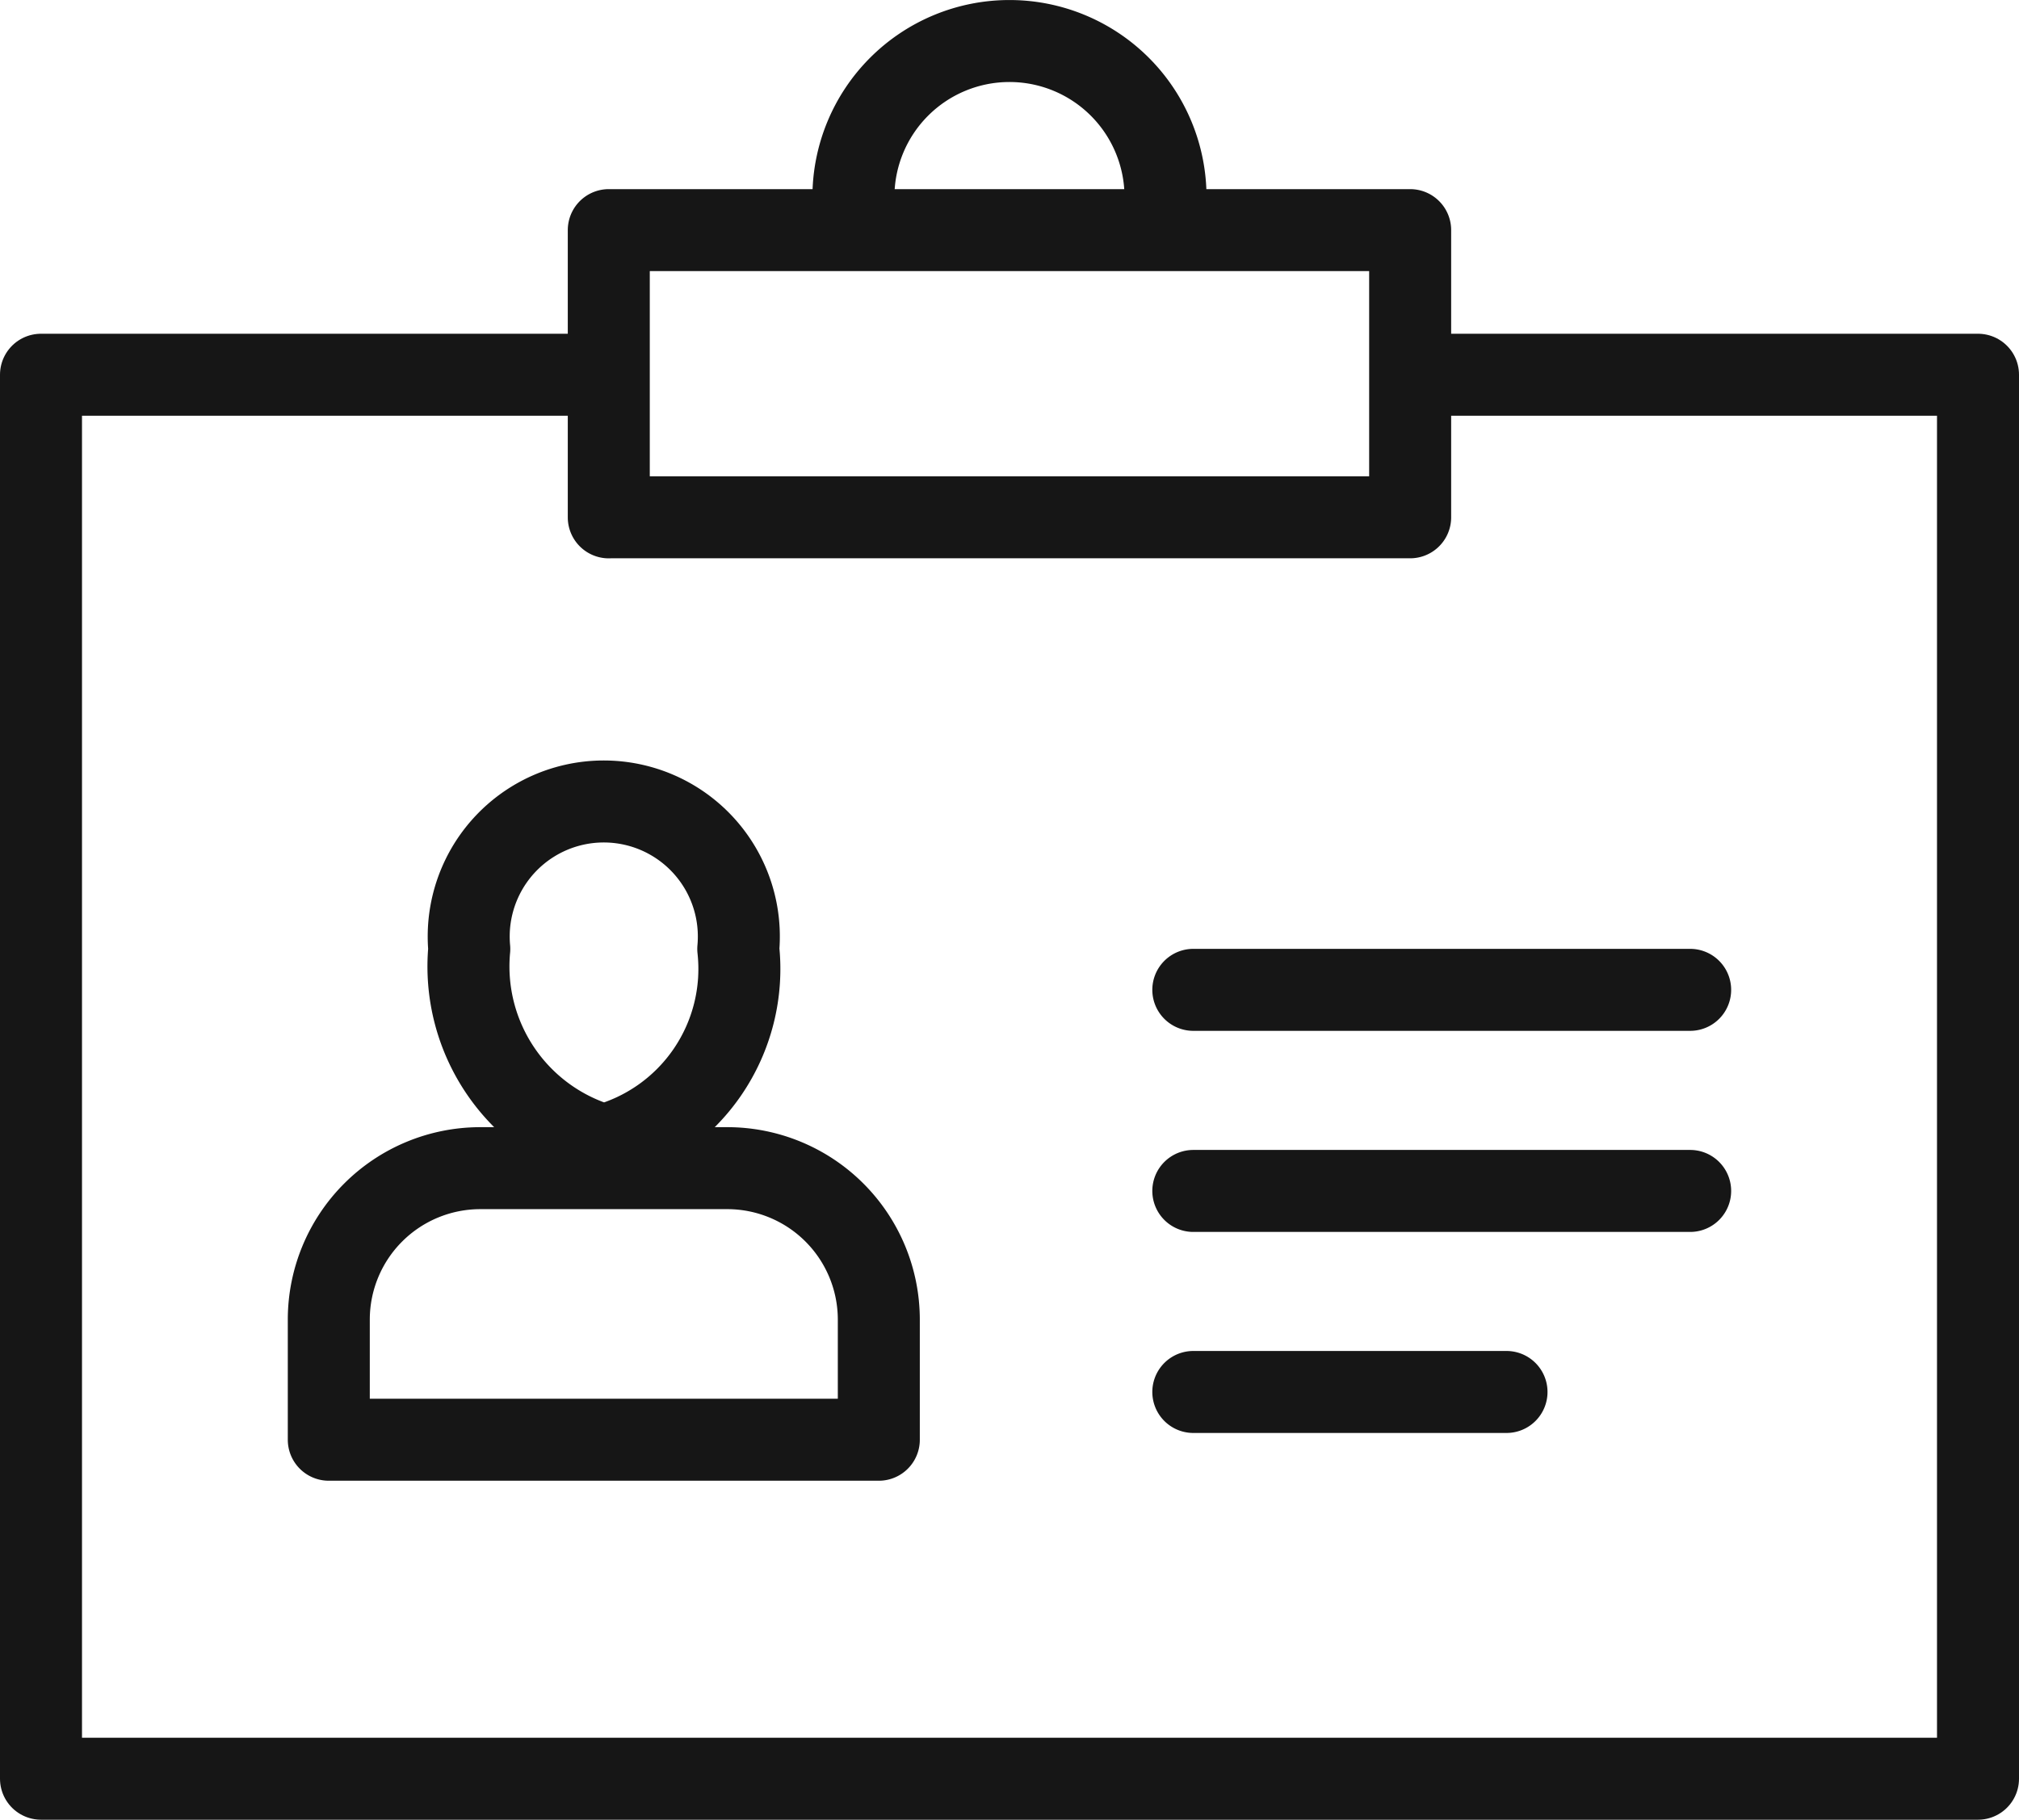
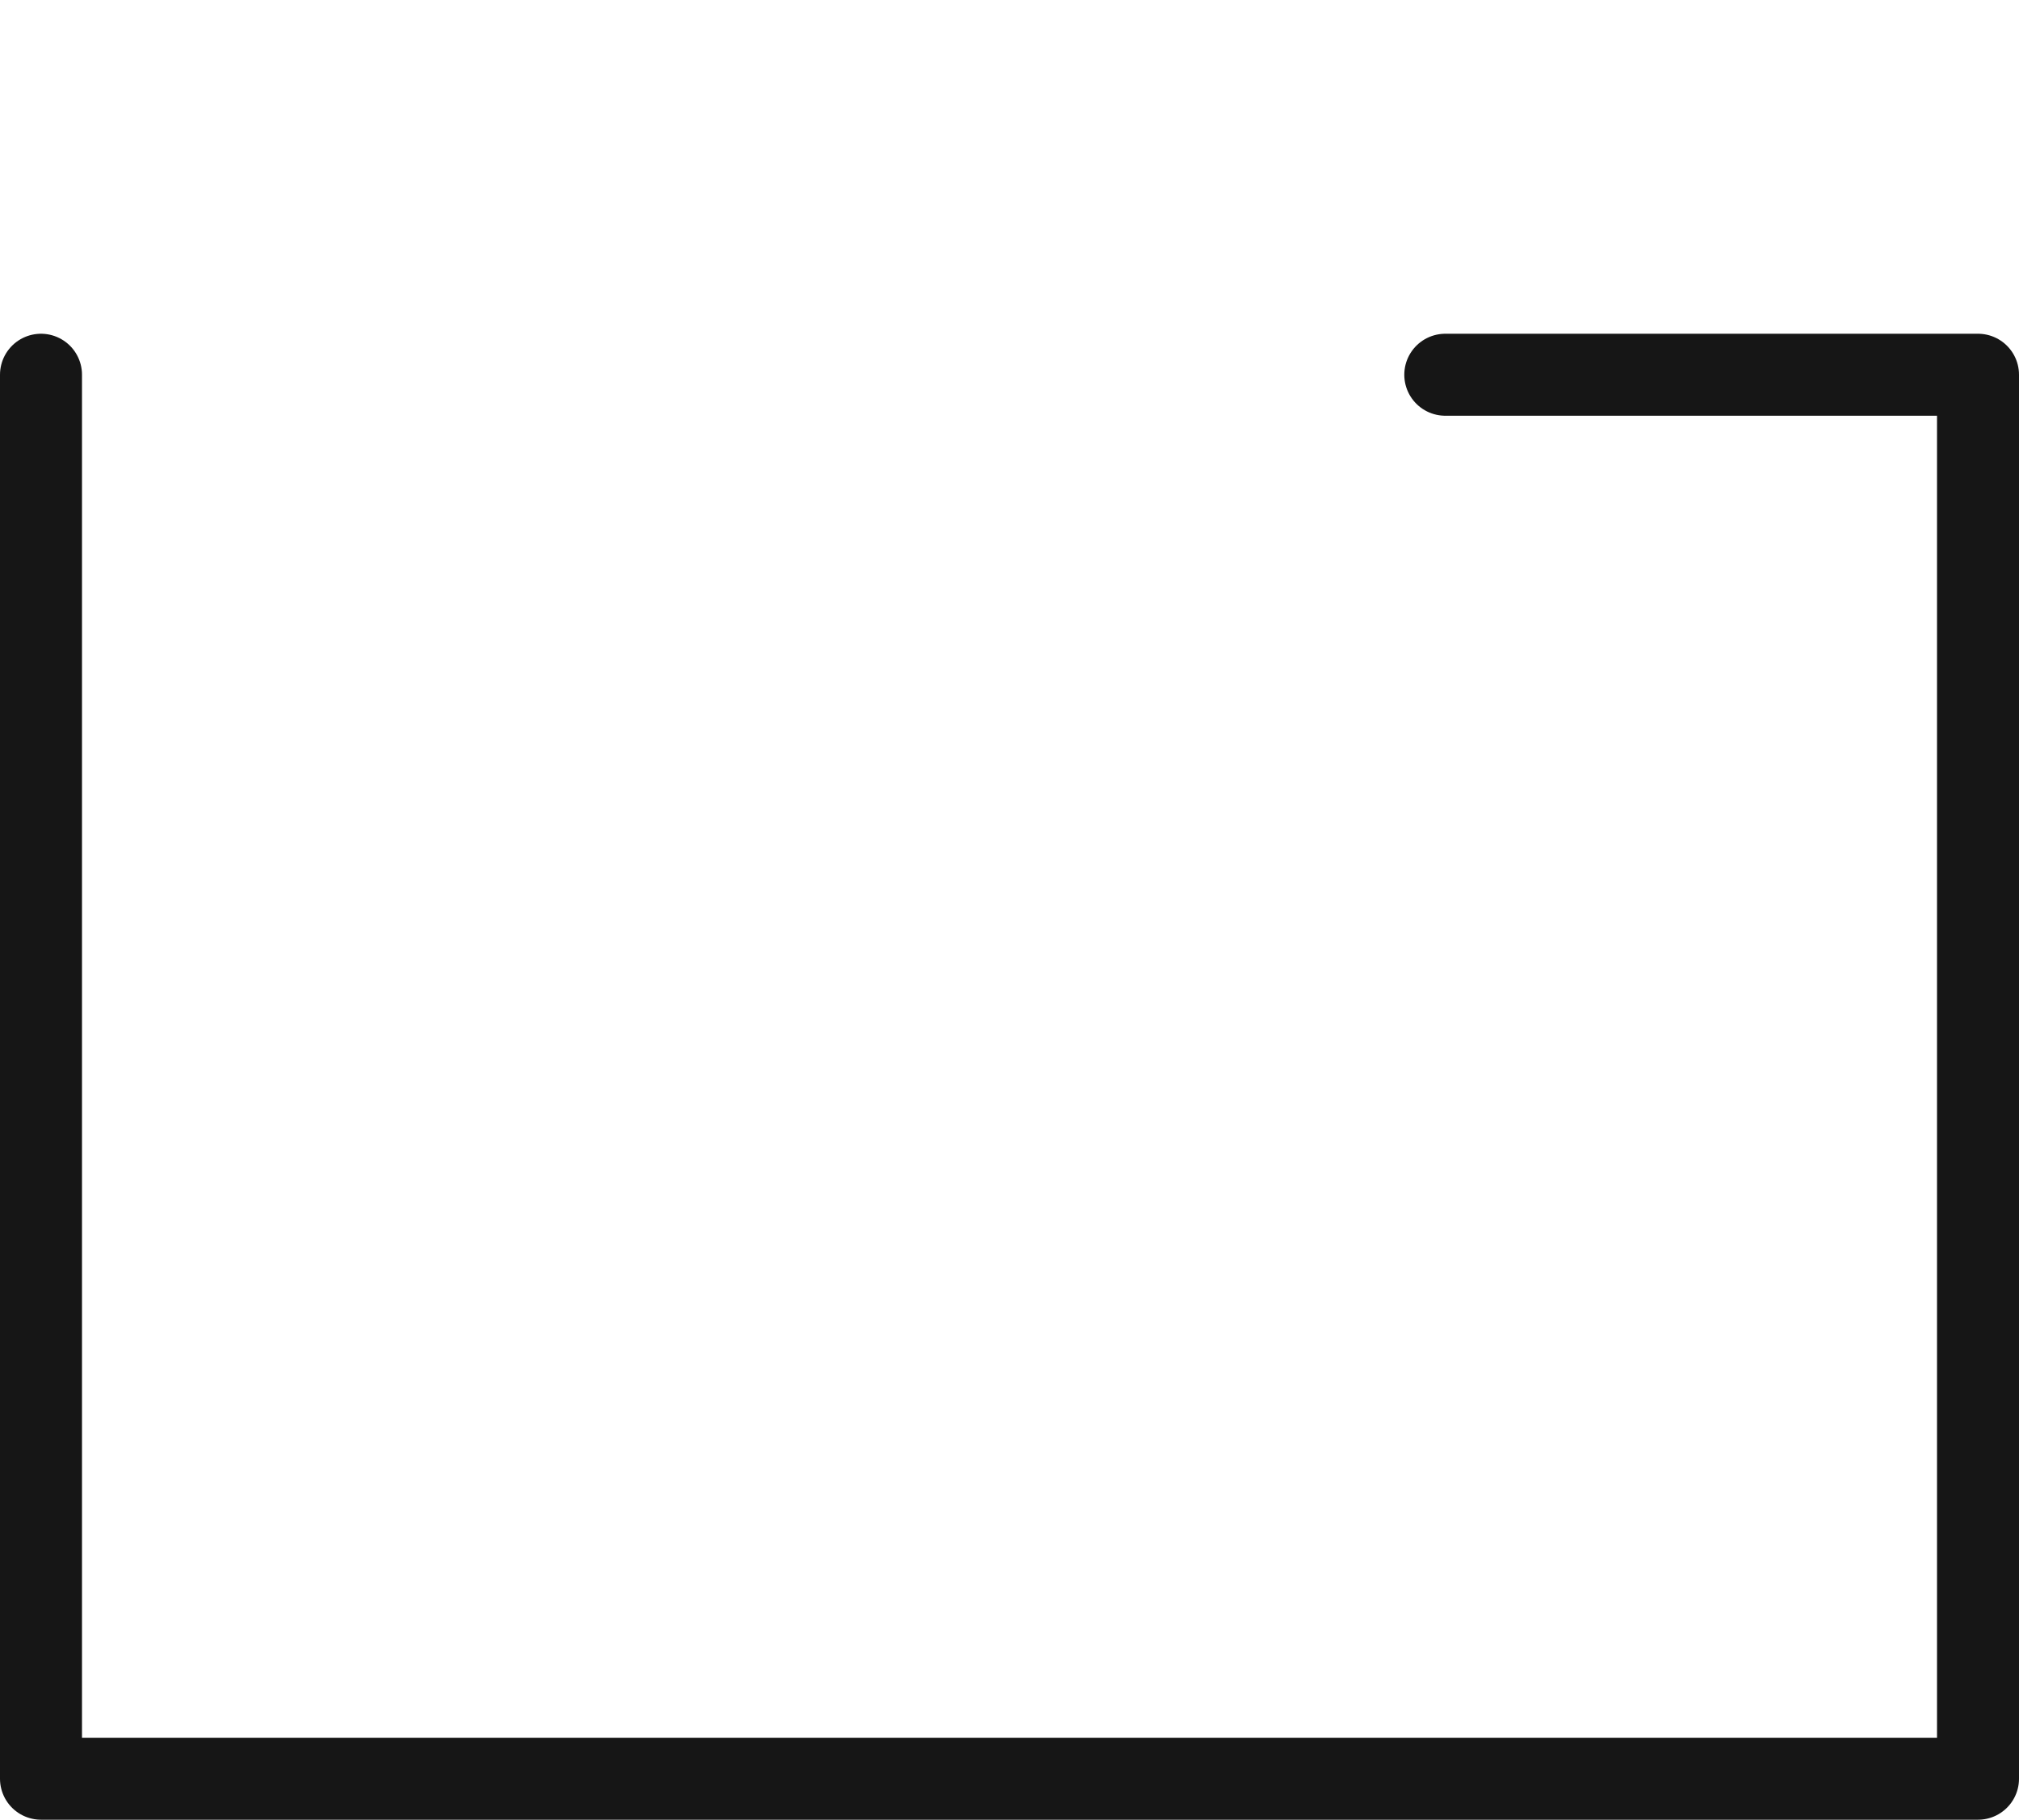
<svg xmlns="http://www.w3.org/2000/svg" width="35.456" height="31.963" viewBox="0 0 35.456 31.963">
  <g id="icn-3" transform="translate(-362.791 -489.558)">
-     <path id="Path_382" data-name="Path 382" d="M377.778,493.019a2.74,2.74,0,1,1,5.481,0" fill="none" stroke="#161616" stroke-linecap="round" stroke-linejoin="round" stroke-width="1.44" />
-     <path id="Path_383" data-name="Path 383" d="M388.172,496.14h9.355V520.8H363.511V496.14h9.354" fill="none" stroke="#161616" stroke-linecap="round" stroke-linejoin="round" stroke-width="1.44" />
-     <path id="Path_384" data-name="Path 384" d="M373.482,498.644h14.073V493.6H373.482v5.045Zm10.265,8.3h8.725m-8.725,3.532h8.725m-8.725,3.531h5.5m-15.853-4.331a3.267,3.267,0,0,1-2.362-3.451,2.372,2.372,0,1,1,4.724,0,3.208,3.208,0,0,1-2.362,3.451Zm-2.175.4h4.352a2.661,2.661,0,0,1,2.653,2.654v2.116h-9.659v-2.116a2.661,2.661,0,0,1,2.654-2.654Z" fill="none" stroke="#161616" stroke-linecap="round" stroke-linejoin="round" stroke-width="1.44" />
+     <path id="Path_383" data-name="Path 383" d="M388.172,496.14h9.355V520.8H363.511V496.14" fill="none" stroke="#161616" stroke-linecap="round" stroke-linejoin="round" stroke-width="1.44" />
  </g>
</svg>